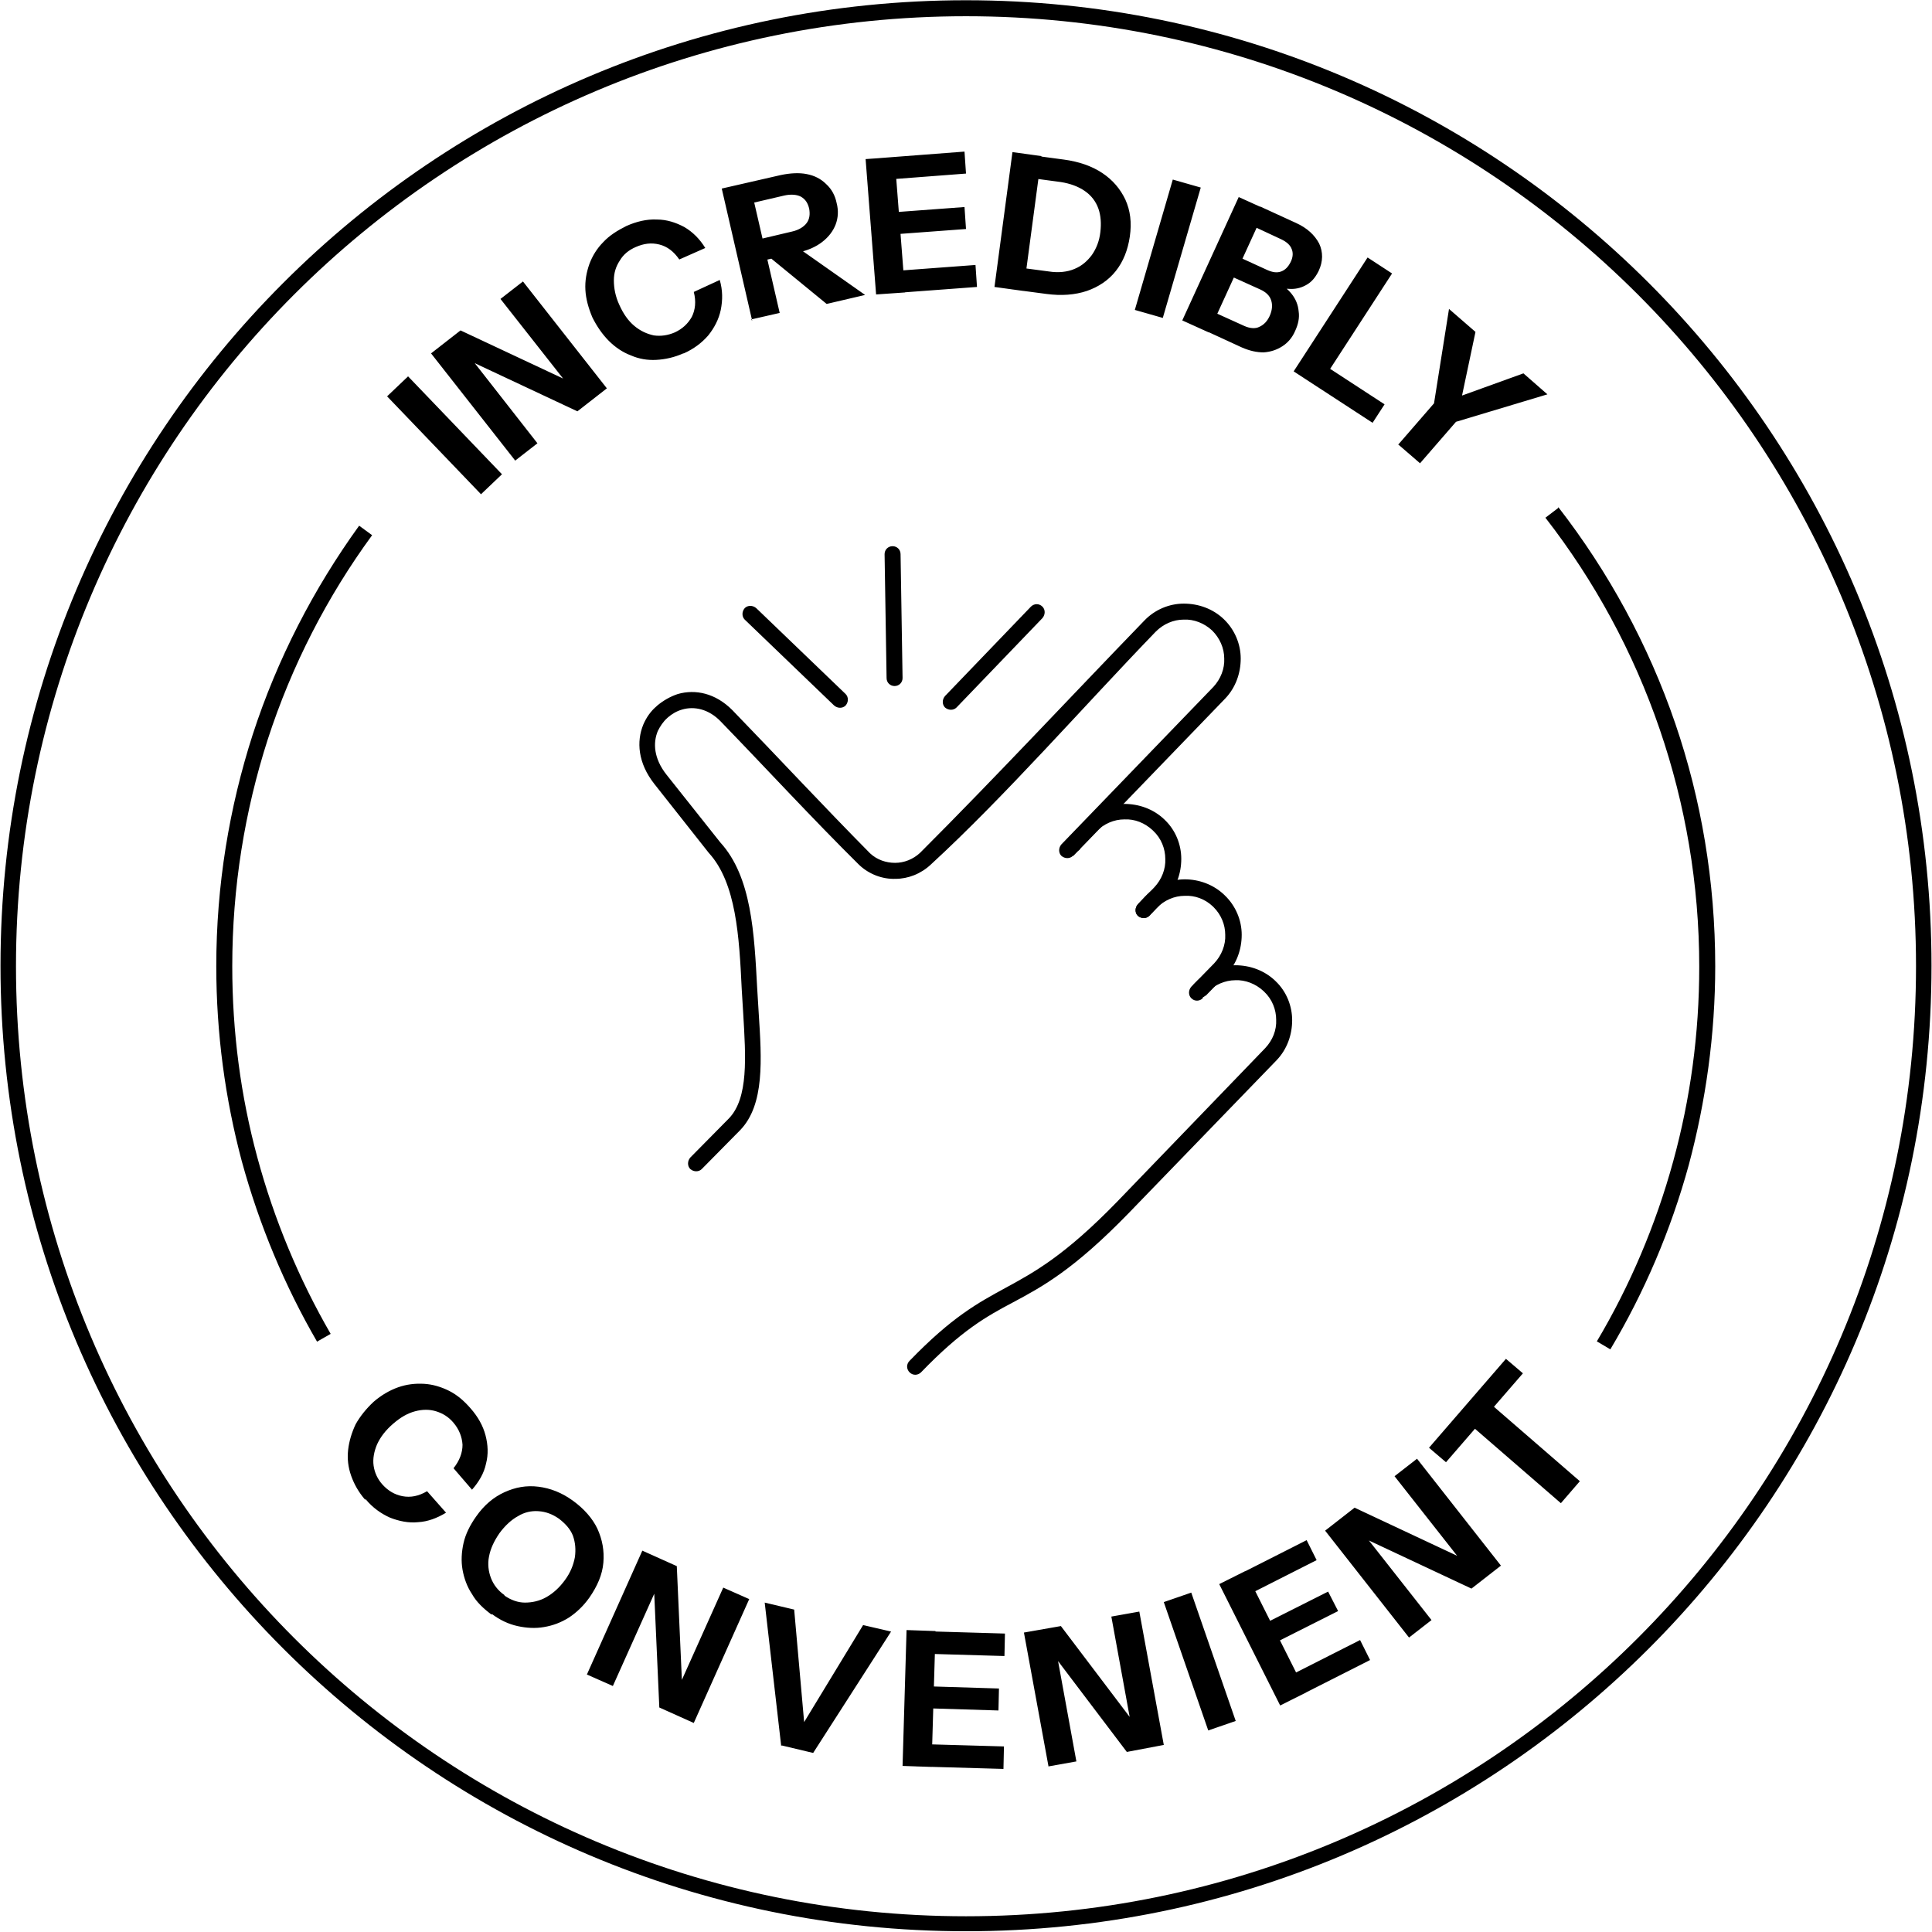
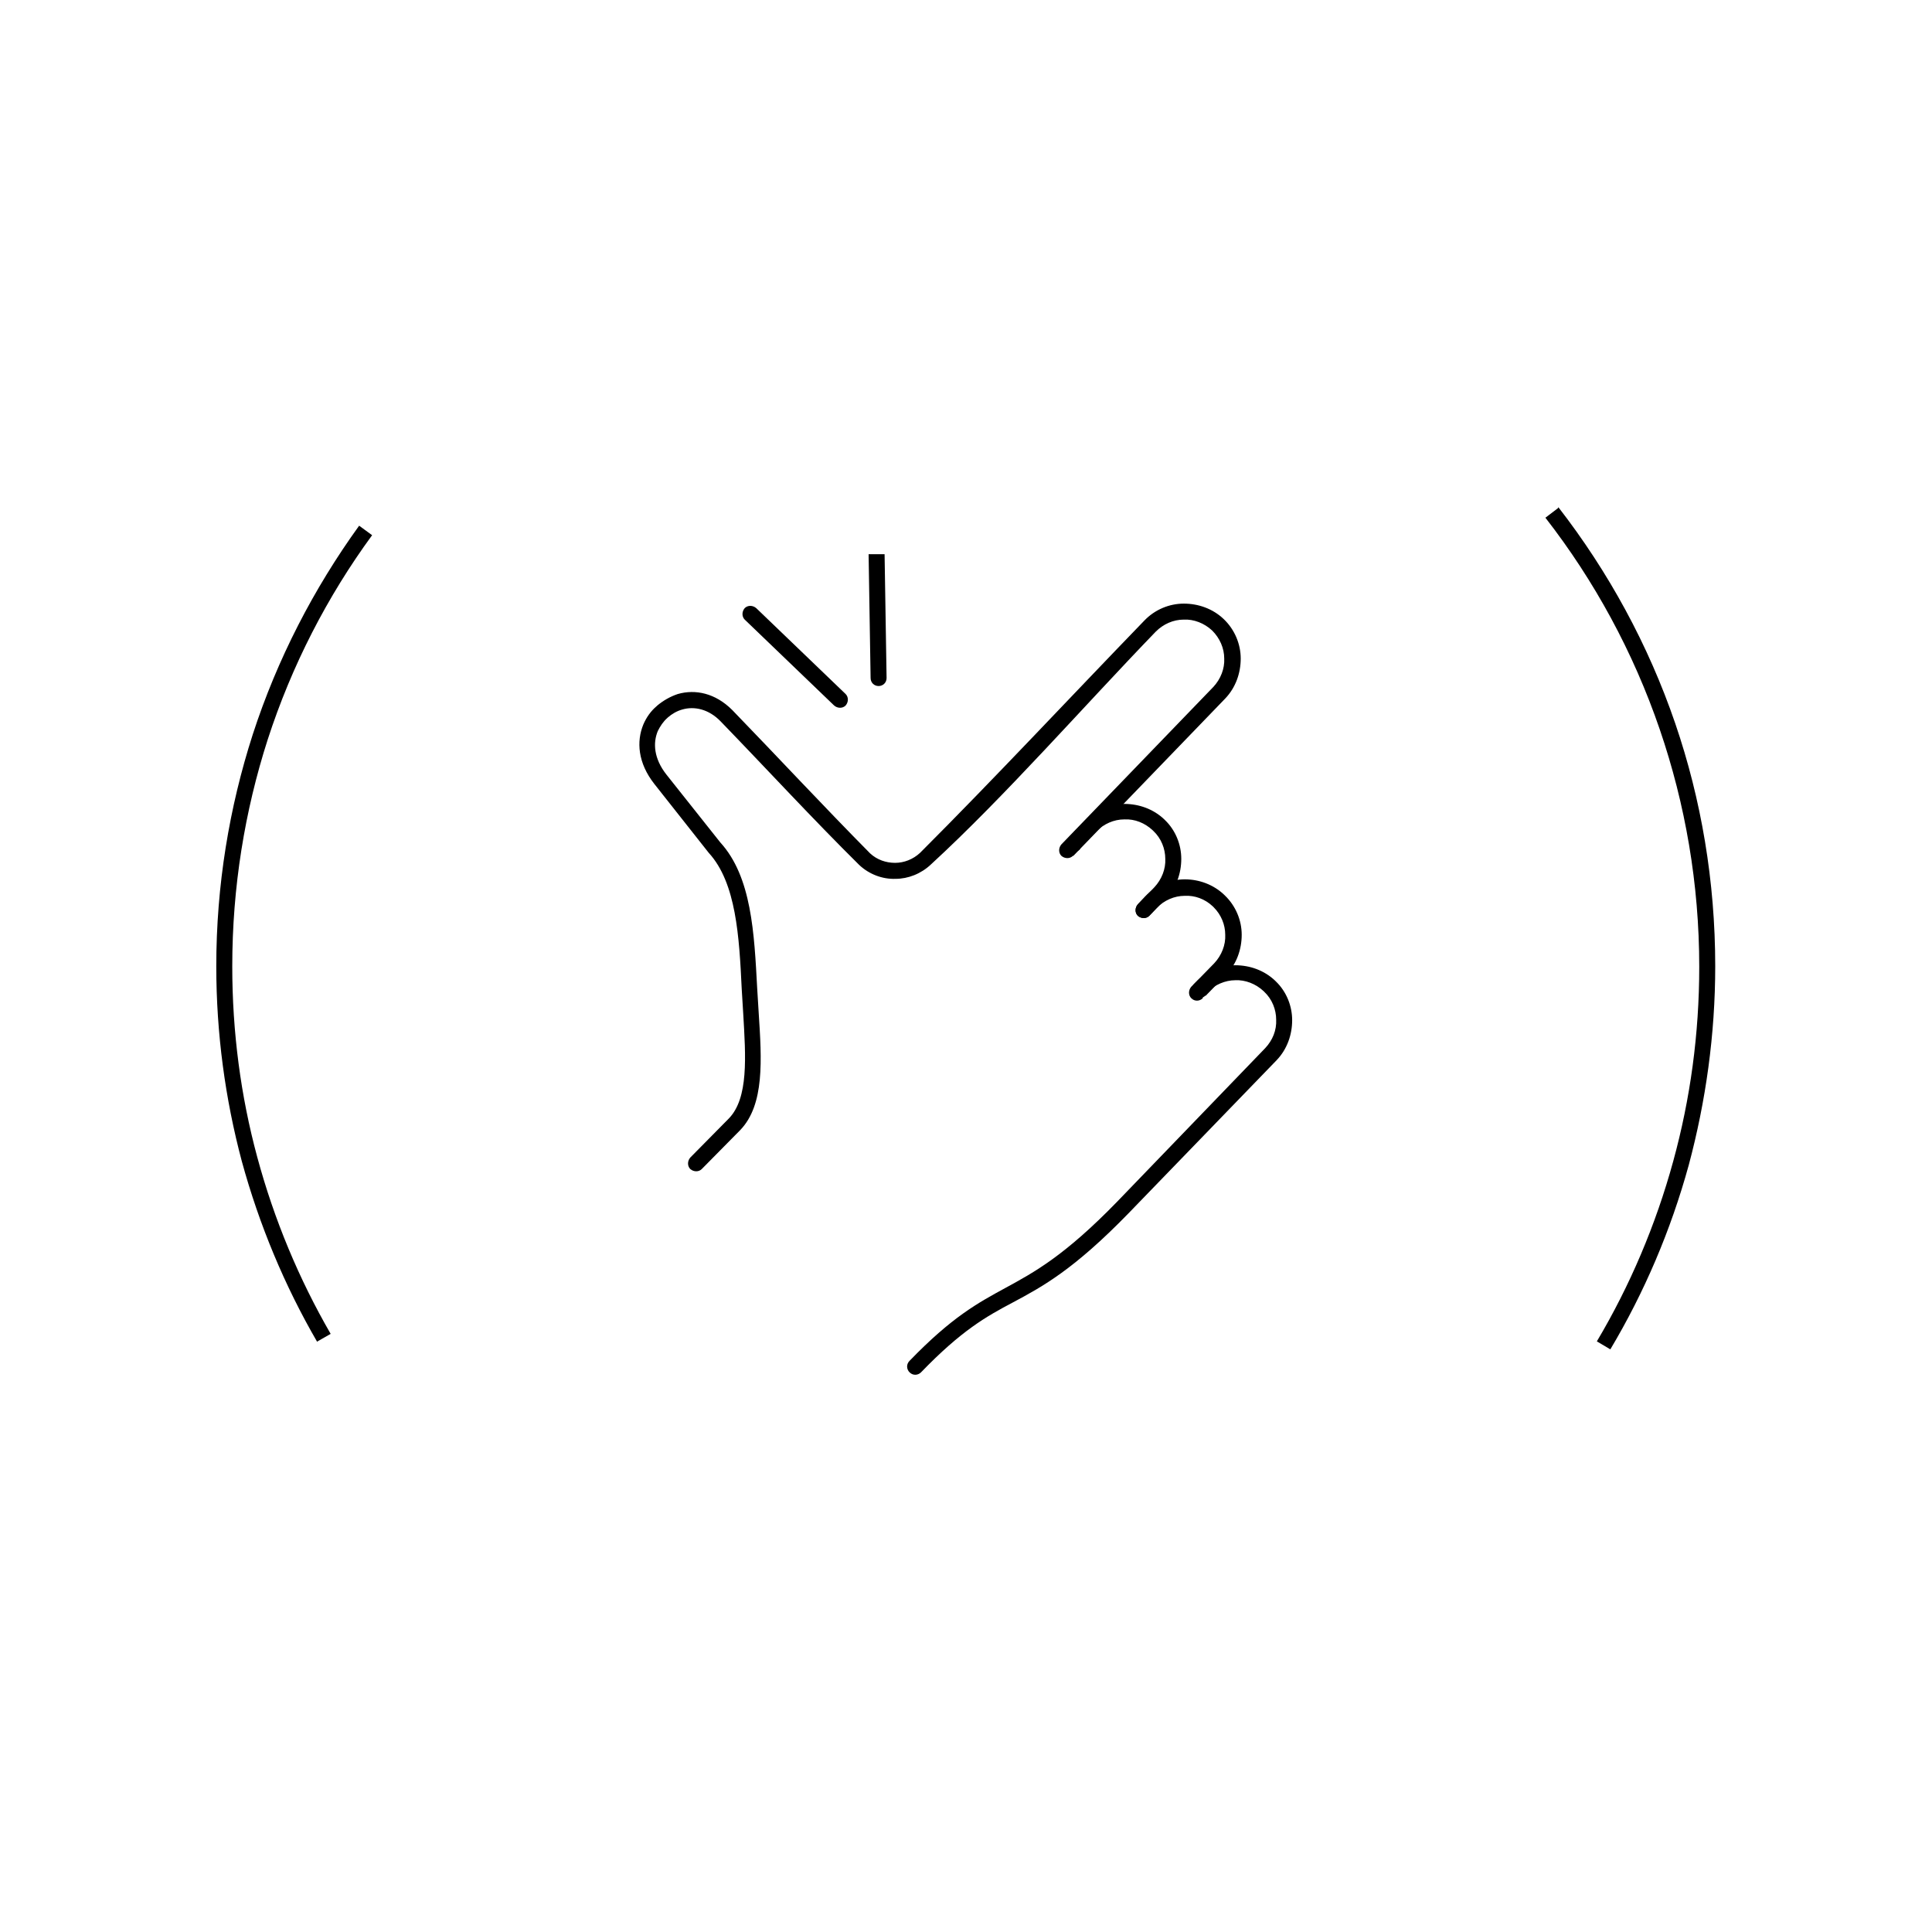
<svg xmlns="http://www.w3.org/2000/svg" viewBox="0 0 38.68 38.67" style="shape-rendering:geometricPrecision; text-rendering:geometricPrecision; image-rendering:optimizeQuality; fill-rule:evenodd; clip-rule:evenodd" version="1.1" height="0.833in" width="0.833in" xml:space="preserve">
  <defs>
    <style type="text/css">
   
    .fil0 {fill:black;fill-rule:nonzero}
   
  </style>
  </defs>
  <g id="Layer_x0020_1">
    <g id="_1359778403152">
      <path d="M21.48 17.13c-0.06,0.06 -0.16,0.06 -0.23,0 -0.06,-0.06 -0.06,-0.16 -0,-0.23l3.04 -3.15c0.15,-0.16 0.23,-0.37 0.22,-0.57 -0,-0.21 -0.09,-0.41 -0.24,-0.56 -0.16,-0.15 -0.37,-0.23 -0.57,-0.22 -0.21,0 -0.41,0.09 -0.56,0.24 -1.43,1.48 -3.02,3.3 -4.5,4.66 -0.2,0.19 -0.46,0.29 -0.71,0.29 -0.26,0.01 -0.53,-0.09 -0.73,-0.28 -0.93,-0.92 -1.85,-1.92 -2.77,-2.87 -0.24,-0.25 -0.53,-0.31 -0.77,-0.24 -0.11,0.03 -0.21,0.09 -0.29,0.16l-0.01 0.01c-0.08,0.07 -0.14,0.16 -0.19,0.26 -0.1,0.24 -0.08,0.55 0.17,0.87l1.08 1.36c0.63,0.69 0.68,1.82 0.74,2.93l0.03 0.49c0.06,0.93 0.12,1.83 -0.37,2.34l-0.77 0.78c-0.06,0.06 -0.16,0.06 -0.23,0 -0.06,-0.06 -0.06,-0.16 -0,-0.23l0.77 -0.78c0.4,-0.41 0.34,-1.24 0.29,-2.1l-0.03 -0.49c-0.05,-1.05 -0.11,-2.13 -0.66,-2.73l-1.09 -1.38c-0.33,-0.42 -0.36,-0.85 -0.22,-1.19 0.06,-0.14 0.15,-0.27 0.27,-0.37l0.01 -0.01c0.12,-0.1 0.26,-0.18 0.41,-0.23 0.35,-0.1 0.75,-0.02 1.09,0.32 0.92,0.95 1.83,1.93 2.76,2.87 0.14,0.13 0.32,0.19 0.5,0.19 0.18,-0 0.36,-0.07 0.5,-0.2 1.51,-1.51 3,-3.11 4.49,-4.65 0.21,-0.22 0.5,-0.34 0.79,-0.34 0.29,-0 0.58,0.1 0.8,0.31 0.22,0.21 0.34,0.5 0.34,0.79 0,0.29 -0.1,0.58 -0.31,0.8l-3.04 3.15z" class="fil0" />
      <path d="M21.62 17c-0.06,0.06 -0.16,0.06 -0.23,0 -0.06,-0.06 -0.06,-0.16 -0,-0.23l0.33 -0.34c0.21,-0.22 0.5,-0.34 0.79,-0.34 0.29,-0 0.58,0.1 0.8,0.31l0.01 0.01c0.22,0.21 0.33,0.5 0.33,0.78 0,0.29 -0.1,0.58 -0.31,0.8l-0.33 0.34c-0.06,0.06 -0.16,0.06 -0.23,0 -0.06,-0.06 -0.06,-0.16 -0,-0.23l0.33 -0.34c0.15,-0.16 0.23,-0.37 0.22,-0.57 -0,-0.2 -0.08,-0.41 -0.24,-0.56l-0.01 -0.01c-0.16,-0.15 -0.36,-0.23 -0.57,-0.22 -0.21,0 -0.41,0.09 -0.56,0.24l-0.33 0.34z" class="fil0" />
      <path d="M24.13 19.93c-0.06,0.06 -0.16,0.07 -0.23,0 -0.06,-0.06 -0.06,-0.16 -0,-0.23l0.41 -0.42c0.15,-0.16 0.23,-0.37 0.22,-0.57 -0,-0.2 -0.08,-0.4 -0.23,-0.55l-0.02 -0.02c-0.16,-0.15 -0.36,-0.22 -0.56,-0.21 -0.21,0 -0.41,0.09 -0.56,0.24l-0.15 0.16c-0.06,0.06 -0.16,0.06 -0.23,0 -0.06,-0.06 -0.06,-0.16 -0,-0.23l0.15 -0.16c0.21,-0.22 0.5,-0.34 0.79,-0.34 0.28,-0 0.57,0.1 0.79,0.31l0.01 0.01c0.22,0.21 0.34,0.5 0.34,0.79 0,0.29 -0.1,0.58 -0.31,0.8l-0.41 0.42z" class="fil0" />
      <path d="M24.08 19.98c-0.06,0.06 -0.16,0.07 -0.23,0 -0.06,-0.06 -0.06,-0.16 -0,-0.23l0.09 -0.09c0.21,-0.22 0.5,-0.34 0.79,-0.34 0.29,-0 0.58,0.1 0.8,0.31l0.01 0.01c0.22,0.21 0.33,0.5 0.33,0.78 0,0.29 -0.1,0.58 -0.31,0.8l-2.97 3.07c-1.09,1.12 -1.71,1.46 -2.31,1.78 -0.53,0.28 -1.03,0.56 -1.84,1.4 -0.06,0.06 -0.16,0.07 -0.23,0 -0.06,-0.06 -0.07,-0.16 -0,-0.23 0.85,-0.88 1.37,-1.16 1.92,-1.46 0.57,-0.31 1.18,-0.64 2.23,-1.72l2.97 -3.08c0.15,-0.16 0.23,-0.36 0.22,-0.57 -0,-0.2 -0.08,-0.41 -0.24,-0.56l-0.01 -0.01c-0.16,-0.15 -0.37,-0.23 -0.57,-0.22 -0.2,0 -0.41,0.09 -0.56,0.24l-0.09 0.09z" class="fil0" />
      <path d="M14.91 12.4c-0.06,-0.06 -0.06,-0.16 -0,-0.23 0.06,-0.06 0.16,-0.06 0.23,-0l1.79 1.72c0.06,0.06 0.06,0.16 0,0.23 -0.06,0.06 -0.16,0.06 -0.23,0l-1.79 -1.72z" class="fil0" />
-       <path d="M20.64 12.14c0.06,-0.06 0.16,-0.07 0.23,-0 0.06,0.06 0.06,0.16 0,0.23l-1.72 1.79c-0.06,0.06 -0.16,0.06 -0.23,0 -0.06,-0.06 -0.06,-0.16 -0,-0.23l1.72 -1.79z" class="fil0" />
-       <path d="M17.71 11.09c-0,-0.09 0.07,-0.16 0.16,-0.16 0.09,-0 0.16,0.07 0.16,0.16l0.04 2.48c0,0.09 -0.07,0.16 -0.16,0.16 -0.09,0 -0.16,-0.07 -0.16,-0.16l-0.04 -2.48z" class="fil0" />
-       <path d="M19.34 -0c5.34,0 10.17,2.16 13.67,5.66 3.5,3.5 5.66,8.33 5.66,13.67 0,5.34 -2.16,10.17 -5.66,13.67 -3.5,3.5 -8.33,5.66 -13.67,5.66 -5.34,0 -10.17,-2.16 -13.67,-5.66 -3.5,-3.5 -5.66,-8.33 -5.66,-13.67 0,-5.34 2.16,-10.17 5.66,-13.67 3.5,-3.5 8.33,-5.66 13.67,-5.66zm13.45 5.89c-3.44,-3.44 -8.2,-5.57 -13.45,-5.57 -5.25,0 -10.01,2.13 -13.45,5.57 -3.44,3.44 -5.57,8.2 -5.57,13.45 0,5.25 2.13,10.01 5.57,13.45 3.44,3.44 8.2,5.57 13.45,5.57 5.25,0 10.01,-2.13 13.45,-5.57 3.44,-3.44 5.57,-8.2 5.57,-13.45 0,-5.25 -2.13,-10.01 -5.57,-13.45z" class="fil0" />
+       <path d="M17.71 11.09l0.04 2.48c0,0.09 -0.07,0.16 -0.16,0.16 -0.09,0 -0.16,-0.07 -0.16,-0.16l-0.04 -2.48z" class="fil0" />
      <path d="M31.2 10.15c1,1.29 1.8,2.75 2.34,4.33 0.52,1.52 0.8,3.16 0.8,4.86 0,1.37 -0.19,2.71 -0.53,3.98 -0.36,1.31 -0.89,2.55 -1.57,3.69l-0.27 -0.16c0.66,-1.11 1.18,-2.33 1.53,-3.61 0.34,-1.24 0.52,-2.54 0.52,-3.89 0,-1.66 -0.28,-3.26 -0.79,-4.75 -0.53,-1.55 -1.31,-2.98 -2.29,-4.24l0.25 -0.19zm-24.85 16.71c-0.65,-1.12 -1.16,-2.34 -1.51,-3.62 -0.33,-1.24 -0.51,-2.55 -0.51,-3.9 0,-1.62 0.26,-3.18 0.73,-4.64 0.49,-1.51 1.22,-2.92 2.13,-4.18l0.26 0.19c-0.9,1.23 -1.61,2.61 -2.09,4.09 -0.46,1.43 -0.71,2.96 -0.71,4.54 0,1.32 0.17,2.6 0.5,3.82 0.34,1.26 0.84,2.45 1.47,3.54l-0.28 0.16z" class="fil0" />
-       <path d="M9.63 9.89l-1.88 -1.96 0.42 -0.4 1.88 1.96 -0.42 0.4zm0.68 -0.68l-1.68 -2.14 0.59 -0.46 2.43 1.14 -0.12 0.15 -1.51 -1.92 0.45 -0.35 1.68 2.14 -0.59 0.46 -2.43 -1.14 0.12 -0.15 1.51 1.93 -0.45 0.35zm3.37 -2.14c-0.18,0.08 -0.36,0.12 -0.54,0.13 -0.18,0.01 -0.35,-0.02 -0.51,-0.09 -0.16,-0.06 -0.31,-0.16 -0.44,-0.29 -0.13,-0.13 -0.24,-0.29 -0.33,-0.47 -0.08,-0.19 -0.13,-0.37 -0.14,-0.55 -0.01,-0.18 0.02,-0.35 0.08,-0.52 0.06,-0.16 0.15,-0.31 0.28,-0.44 0.12,-0.13 0.28,-0.23 0.46,-0.32 0.2,-0.09 0.41,-0.14 0.61,-0.13 0.2,0 0.38,0.06 0.55,0.15 0.17,0.1 0.31,0.24 0.42,0.42l-0.52 0.23c-0.11,-0.16 -0.24,-0.26 -0.4,-0.3 -0.16,-0.04 -0.31,-0.02 -0.47,0.05 -0.14,0.06 -0.25,0.15 -0.32,0.27 -0.08,0.12 -0.12,0.25 -0.12,0.4 -0,0.15 0.03,0.32 0.11,0.49 0.08,0.18 0.18,0.32 0.3,0.42 0.12,0.1 0.25,0.16 0.39,0.19 0.14,0.02 0.28,0 0.42,-0.06 0.15,-0.07 0.26,-0.17 0.34,-0.31 0.07,-0.14 0.09,-0.31 0.04,-0.5l0.52 -0.24c0.06,0.21 0.06,0.4 0.02,0.6 -0.04,0.19 -0.13,0.36 -0.25,0.51 -0.13,0.15 -0.29,0.27 -0.49,0.36zm1.38 -0.65l-0.61 -2.65 1.18 -0.27c0.19,-0.04 0.37,-0.05 0.52,-0.02 0.16,0.03 0.29,0.1 0.39,0.2 0.11,0.1 0.18,0.23 0.21,0.38 0.04,0.15 0.03,0.3 -0.02,0.43 -0.05,0.13 -0.14,0.25 -0.27,0.35 -0.13,0.1 -0.29,0.17 -0.48,0.21l-0.74 0.17 -0.1 -0.42 0.72 -0.17c0.13,-0.03 0.23,-0.09 0.29,-0.17 0.06,-0.08 0.07,-0.18 0.05,-0.29 -0.03,-0.12 -0.08,-0.19 -0.17,-0.24 -0.08,-0.04 -0.2,-0.05 -0.33,-0.02l-0.6 0.14 0.51 2.21 -0.57 0.13zm1.49 -0.34l-1.38 -1.13 0.6 -0.14 1.55 1.09 -0.77 0.18zm0.99 -0.19l-0.21 -2.71 0.58 -0.04 0.21 2.71 -0.58 0.04zm0.27 -0.02l-0.03 -0.44 1.75 -0.13 0.03 0.44 -1.75 0.13zm-0.09 -1.17l-0.03 -0.44 1.62 -0.12 0.03 0.44 -1.62 0.12zm-0.08 -1.1l-0.03 -0.44 1.7 -0.13 0.03 0.44 -1.7 0.13zm2.62 2.19l0.06 -0.45 0.68 0.09c0.19,0.03 0.37,0.01 0.51,-0.05 0.15,-0.06 0.26,-0.16 0.35,-0.28 0.09,-0.13 0.15,-0.28 0.17,-0.46 0.02,-0.17 0.01,-0.33 -0.04,-0.47 -0.05,-0.14 -0.14,-0.26 -0.27,-0.35 -0.13,-0.09 -0.29,-0.15 -0.48,-0.18l-0.67 -0.09 0.06 -0.45 0.67 0.09c0.3,0.04 0.56,0.13 0.77,0.27 0.21,0.14 0.36,0.32 0.46,0.53 0.1,0.22 0.13,0.46 0.09,0.74 -0.04,0.27 -0.13,0.5 -0.28,0.69 -0.15,0.19 -0.35,0.32 -0.58,0.4 -0.24,0.08 -0.51,0.1 -0.81,0.06l-0.68 -0.09zm-0.35 -0.05l0.36 -2.7 0.58 0.08 -0.36 2.7 -0.58 -0.08zm2.81 0.46l0.76 -2.61 0.56 0.16 -0.76 2.61 -0.56 -0.16zm1.38 0.41l0.17 -0.38 0.64 0.29c0.11,0.05 0.22,0.06 0.3,0.02 0.09,-0.04 0.16,-0.11 0.21,-0.22 0.05,-0.11 0.06,-0.22 0.03,-0.31 -0.03,-0.1 -0.11,-0.17 -0.22,-0.22l-0.62 -0.28 0.17 -0.38 0.59 0.27c0.11,0.05 0.2,0.06 0.28,0.03 0.08,-0.03 0.14,-0.09 0.19,-0.19 0.05,-0.1 0.05,-0.19 0.02,-0.26 -0.03,-0.08 -0.1,-0.14 -0.2,-0.19l-0.6 -0.28 0.17 -0.38 0.72 0.33c0.22,0.1 0.37,0.24 0.46,0.41 0.08,0.17 0.08,0.36 -0.01,0.55 -0.06,0.12 -0.13,0.21 -0.23,0.27 -0.1,0.06 -0.2,0.09 -0.32,0.09 -0.12,0 -0.24,-0.02 -0.35,-0.08l0.05 -0.06c0.13,0.06 0.23,0.14 0.31,0.24 0.08,0.1 0.13,0.22 0.14,0.35 0.02,0.13 -0.01,0.26 -0.07,0.39 -0.06,0.14 -0.15,0.24 -0.26,0.31 -0.11,0.07 -0.23,0.11 -0.37,0.12 -0.14,0 -0.28,-0.03 -0.44,-0.1l-0.76 -0.35zm-0.43 -0.2l1.13 -2.47 0.53 0.24 -1.13 2.47 -0.53 -0.24zm2.23 1.02l1.48 -2.28 0.49 0.32 -1.48 2.28 -0.49 -0.32zm0.23 0.15l0.24 -0.37 1.35 0.88 -0.24 0.37 -1.35 -0.88zm1.86 1.32l0.72 -0.83 0.3 -1.89 0.53 0.46 -0.34 1.61 -0.25 -0.22 1.55 -0.56 0.48 0.42 -1.83 0.55 -0.72 0.83 -0.44 -0.38z" class="fil0" />
-       <path d="M7.31 30.02c-0.13,-0.15 -0.22,-0.31 -0.28,-0.48 -0.06,-0.17 -0.08,-0.34 -0.06,-0.52 0.02,-0.17 0.07,-0.34 0.15,-0.51 0.09,-0.16 0.21,-0.31 0.36,-0.45 0.15,-0.13 0.32,-0.23 0.49,-0.29 0.17,-0.06 0.34,-0.08 0.52,-0.07 0.17,0.01 0.34,0.06 0.5,0.14 0.16,0.08 0.3,0.2 0.43,0.35 0.15,0.17 0.25,0.35 0.3,0.54 0.05,0.19 0.06,0.38 0.01,0.57 -0.04,0.19 -0.14,0.36 -0.28,0.52l-0.37 -0.43c0.12,-0.15 0.18,-0.31 0.18,-0.47 -0.01,-0.16 -0.07,-0.31 -0.18,-0.44 -0.1,-0.12 -0.22,-0.19 -0.35,-0.23 -0.13,-0.04 -0.27,-0.04 -0.42,0 -0.15,0.04 -0.29,0.12 -0.44,0.25 -0.15,0.13 -0.25,0.26 -0.32,0.41 -0.06,0.14 -0.09,0.29 -0.07,0.43 0.02,0.14 0.08,0.27 0.18,0.38 0.11,0.12 0.24,0.2 0.4,0.23 0.16,0.03 0.32,-0 0.49,-0.1l0.38 0.43c-0.18,0.11 -0.37,0.18 -0.56,0.19 -0.19,0.02 -0.38,-0.02 -0.56,-0.09 -0.18,-0.08 -0.35,-0.2 -0.49,-0.37zm2.53 2.3c-0.16,-0.12 -0.3,-0.25 -0.39,-0.41 -0.1,-0.15 -0.16,-0.32 -0.19,-0.49 -0.03,-0.17 -0.02,-0.35 0.02,-0.53 0.04,-0.18 0.13,-0.36 0.25,-0.53 0.16,-0.23 0.35,-0.39 0.57,-0.49 0.22,-0.1 0.44,-0.14 0.68,-0.11 0.24,0.03 0.47,0.12 0.69,0.28 0.22,0.16 0.39,0.35 0.49,0.56 0.1,0.22 0.14,0.44 0.12,0.68 -0.02,0.24 -0.12,0.47 -0.28,0.7 -0.12,0.17 -0.26,0.3 -0.41,0.4 -0.16,0.1 -0.32,0.16 -0.5,0.19 -0.17,0.03 -0.35,0.02 -0.53,-0.02 -0.18,-0.04 -0.35,-0.12 -0.51,-0.24zm0.26 -0.38c0.13,0.09 0.27,0.14 0.41,0.14 0.14,0 0.29,-0.03 0.43,-0.11 0.14,-0.08 0.26,-0.19 0.37,-0.34 0.11,-0.15 0.17,-0.3 0.2,-0.46 0.02,-0.15 0.01,-0.29 -0.04,-0.43 -0.05,-0.13 -0.15,-0.24 -0.28,-0.34 -0.13,-0.09 -0.26,-0.14 -0.41,-0.15 -0.14,-0.01 -0.28,0.02 -0.41,0.1 -0.13,0.07 -0.26,0.19 -0.37,0.34 -0.11,0.16 -0.18,0.31 -0.21,0.47 -0.03,0.15 -0.01,0.3 0.04,0.43 0.05,0.13 0.14,0.25 0.27,0.34zm1.65 1.58l1.11 -2.48 0.69 0.31 0.12 2.69 -0.19 -0.03 1 -2.23 0.52 0.23 -1.11 2.48 -0.69 -0.31 -0.12 -2.69 0.19 0.03 -1 2.23 -0.52 -0.23zm3.89 1.43l-0.33 -2.87 0.59 0.14 0.21 2.37 -0.07 -0.02 1.24 -2.04 0.56 0.13 -1.56 2.43 -0.63 -0.15zm2.43 0.4l0.08 -2.72 0.58 0.02 -0.08 2.72 -0.58 -0.02zm0.27 0.01l0.01 -0.45 1.75 0.05 -0.01 0.45 -1.75 -0.05zm0.03 -1.17l0.01 -0.44 1.62 0.05 -0.01 0.44 -1.62 -0.05zm0.03 -1.1l0.01 -0.44 1.71 0.05 -0.01 0.45 -1.71 -0.05zm2.59 2.26l-0.49 -2.67 0.74 -0.13 1.62 2.14 -0.17 0.08 -0.44 -2.41 0.56 -0.1 0.49 2.67 -0.74 0.14 -1.62 -2.14 0.17 -0.08 0.44 2.41 -0.56 0.1zm3.2 -0.71l-0.89 -2.57 0.55 -0.19 0.89 2.57 -0.55 0.19zm1.44 -0.5l-1.22 -2.43 0.52 -0.26 1.22 2.43 -0.52 0.26zm0.24 -0.12l-0.2 -0.4 1.56 -0.79 0.2 0.4 -1.56 0.79zm-0.53 -1.04l-0.2 -0.39 1.45 -0.73 0.2 0.39 -1.45 0.73zm-0.5 -0.98l-0.2 -0.4 1.52 -0.77 0.2 0.4 -1.52 0.77zm3.37 0.78l-1.68 -2.14 0.59 -0.46 2.43 1.14 -0.12 0.15 -1.51 -1.92 0.45 -0.35 1.68 2.14 -0.59 0.46 -2.43 -1.14 0.12 -0.15 1.51 1.92 -0.45 0.35zm3.04 -2.69l-1.72 -1.49 -0.58 0.67 -0.34 -0.29 1.54 -1.78 0.34 0.29 -0.58 0.67 1.72 1.49 -0.38 0.44z" class="fil0" />
    </g>
  </g>
</svg>